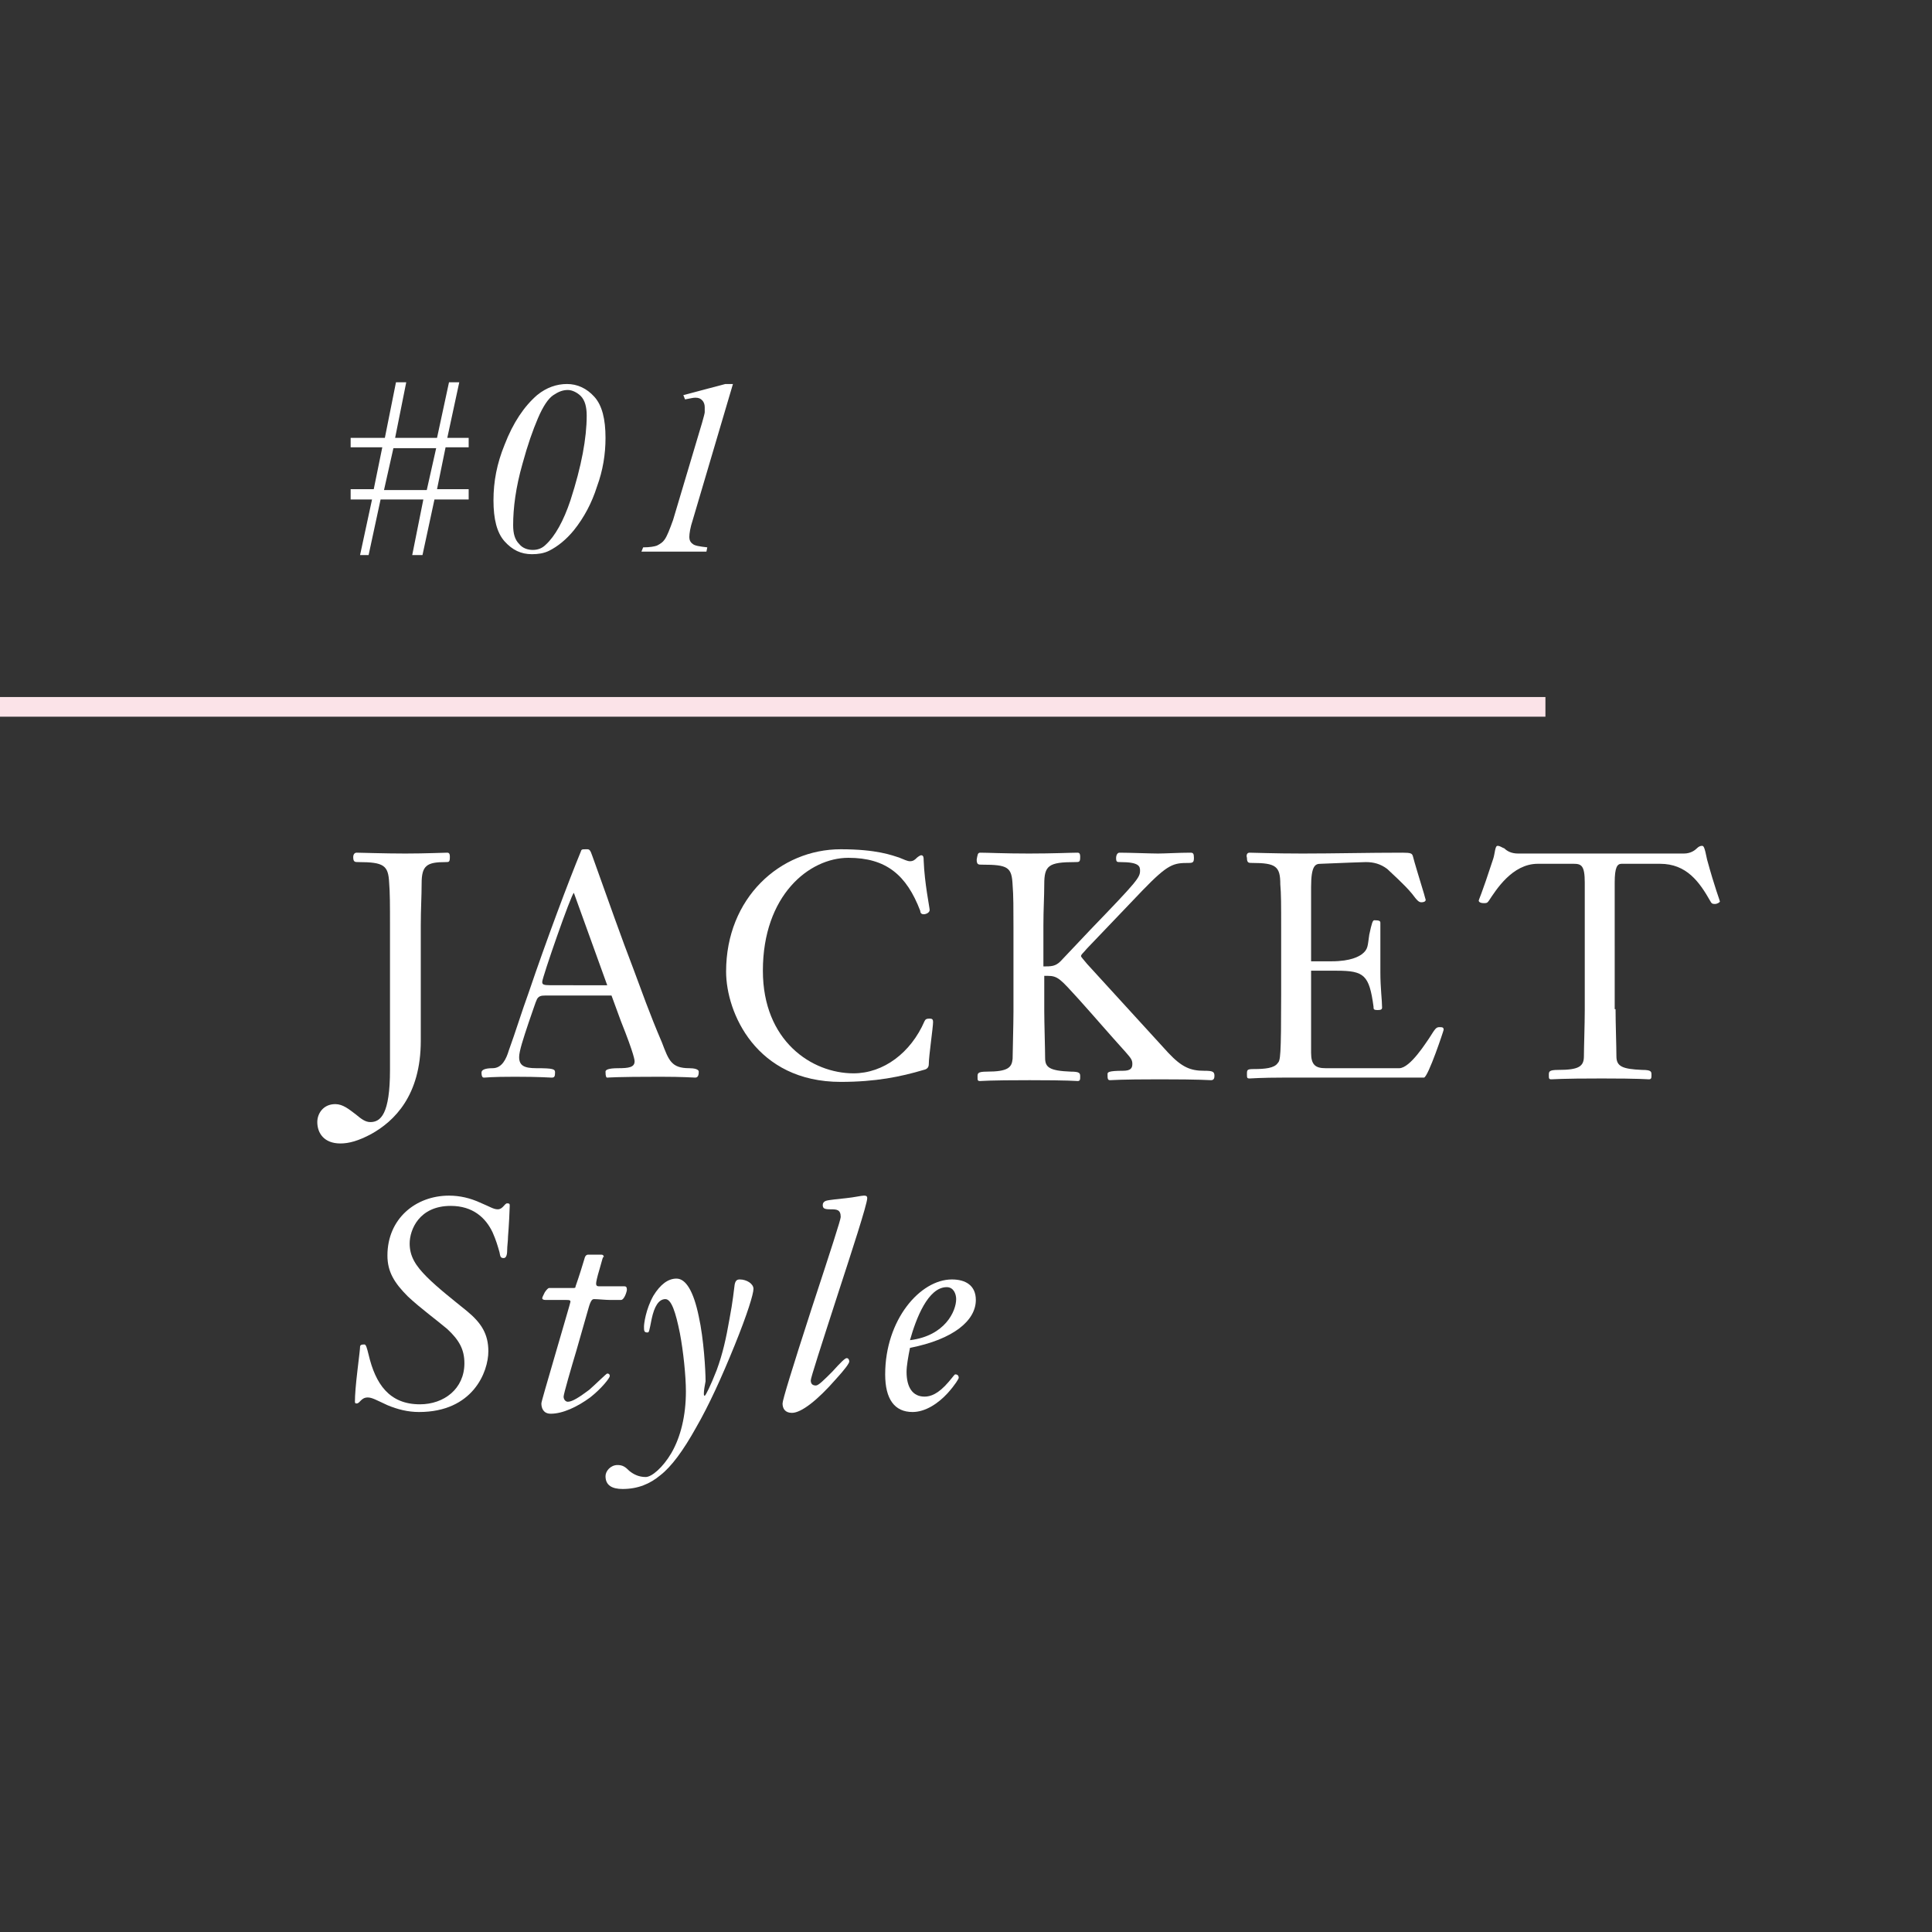
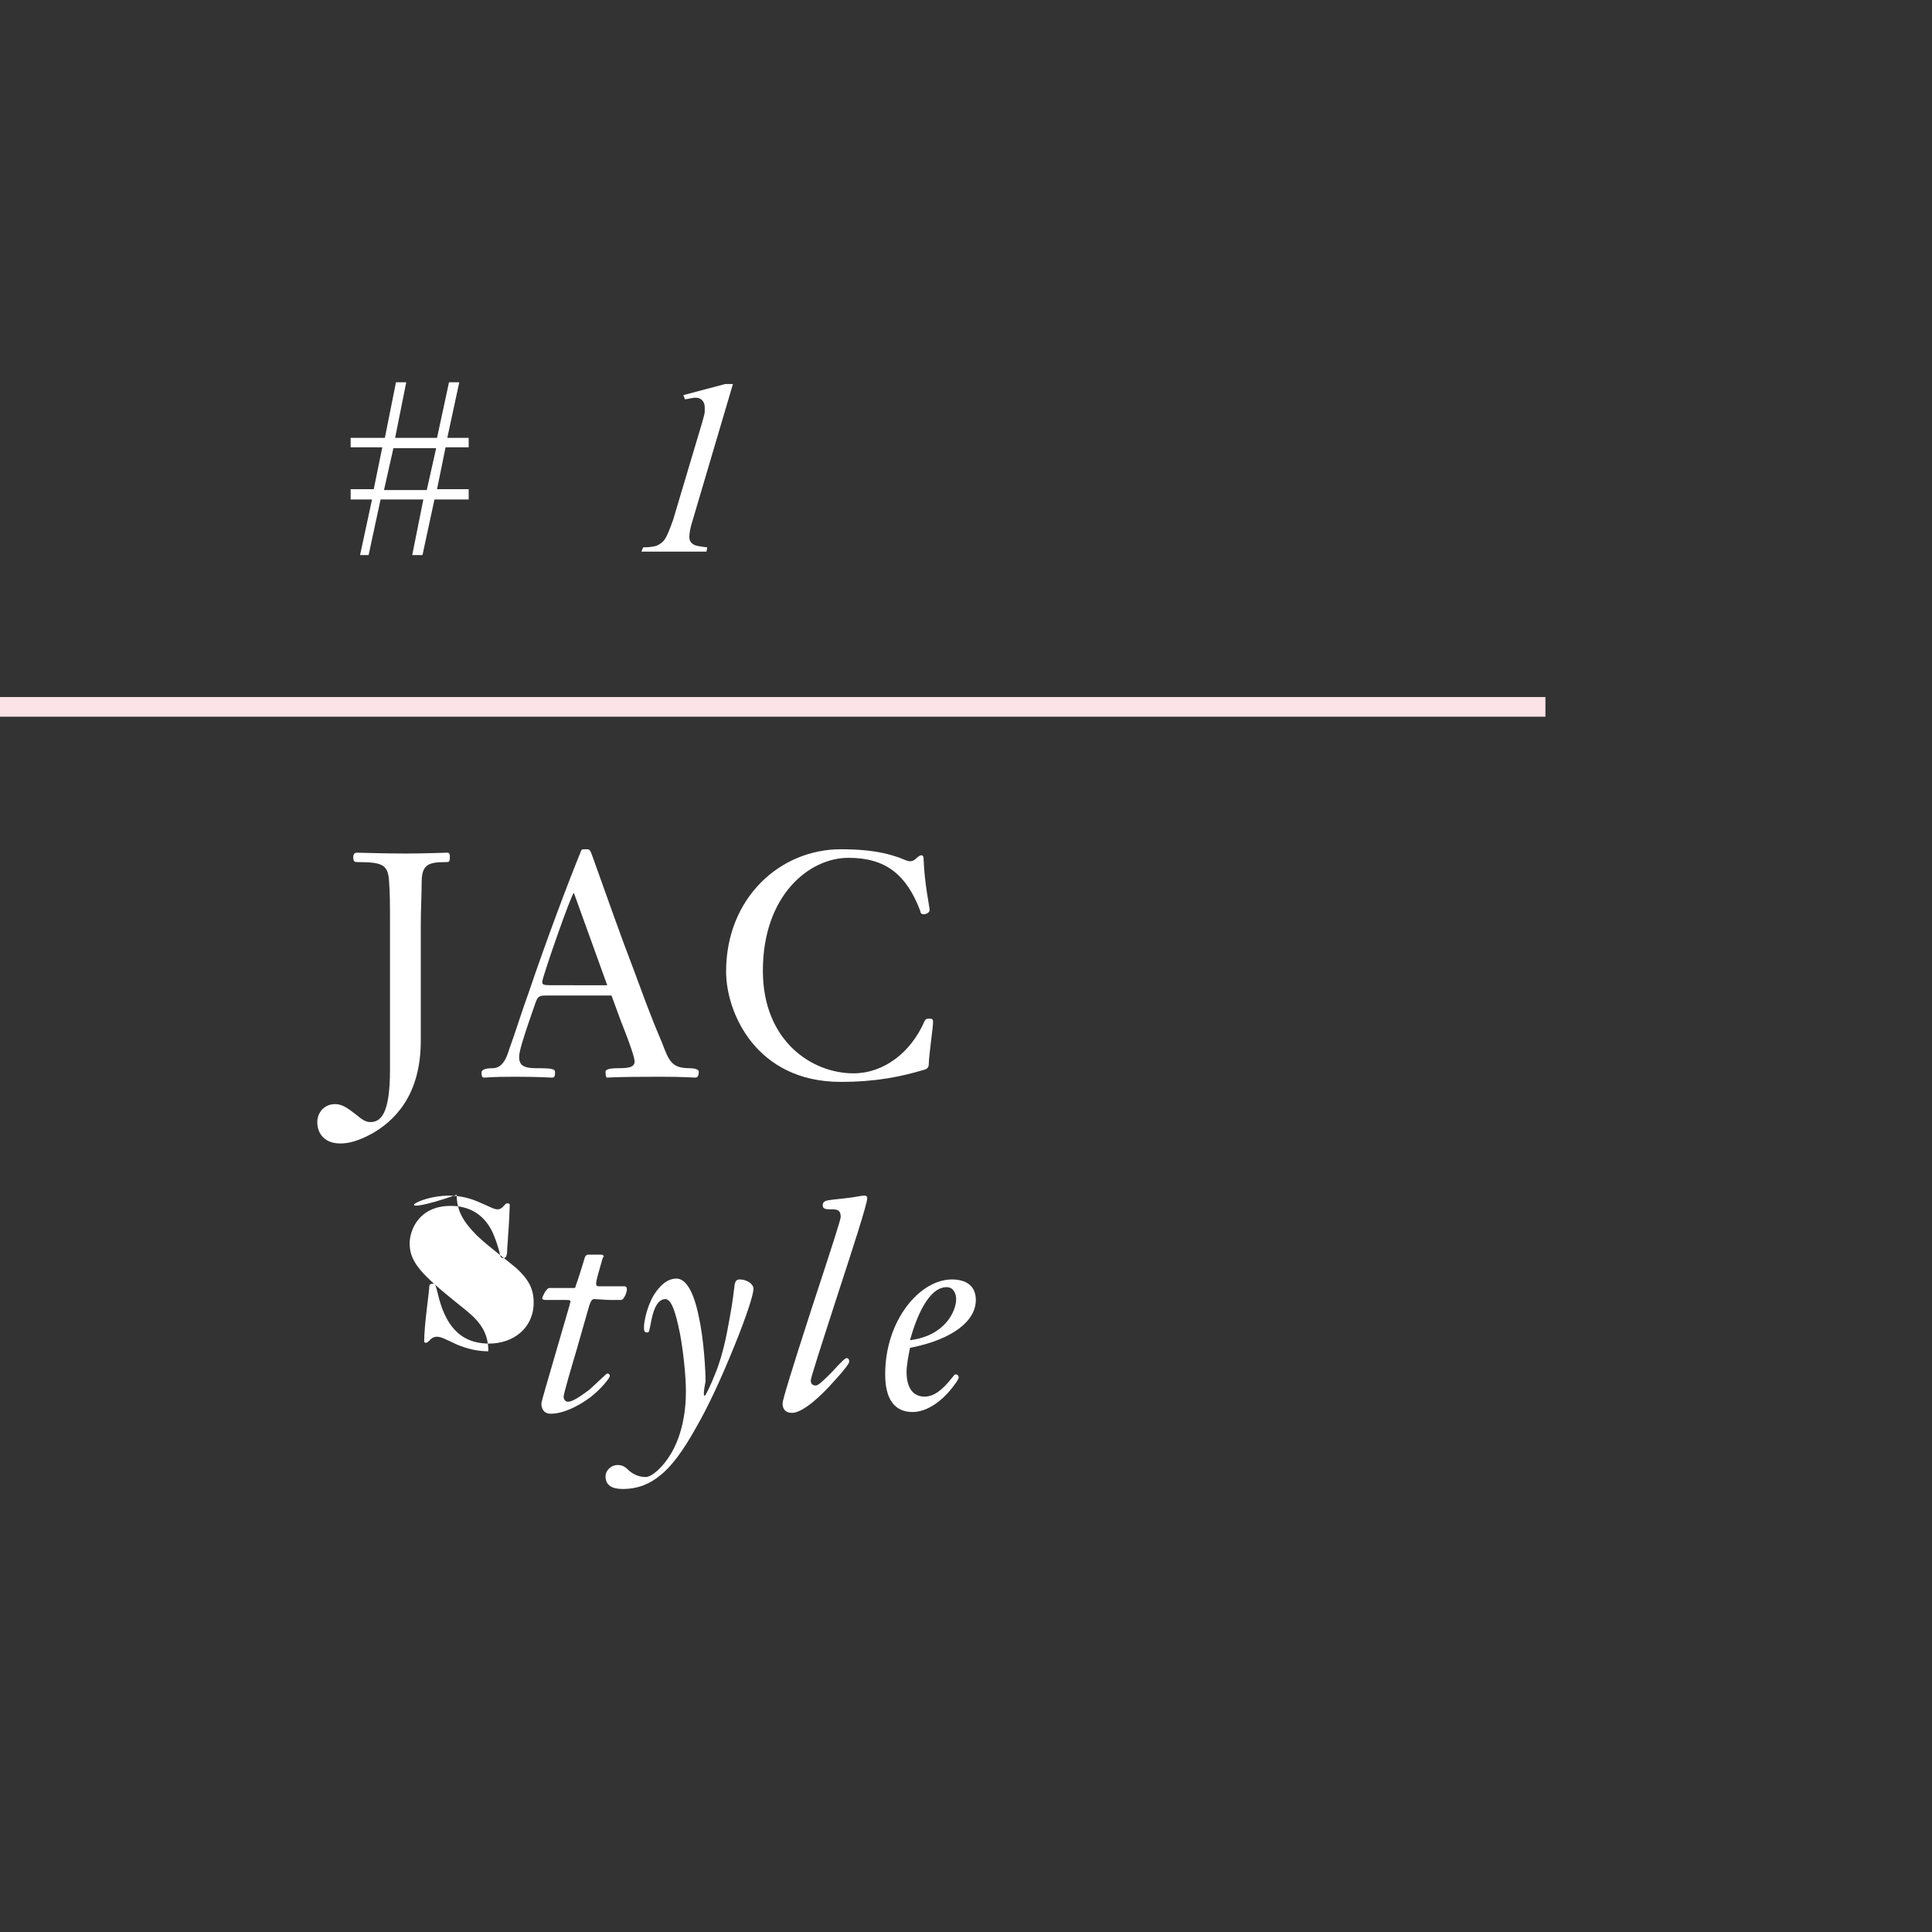
<svg xmlns="http://www.w3.org/2000/svg" version="1.1" id="レイヤー_1" x="0px" y="0px" viewBox="0 0 225.9 225.9" style="enable-background:new 0 0 225.9 225.9;" xml:space="preserve">
  <rect x="0" y="0" width="225.9" height="225.9" fill="#333333" stroke="none" />
  <style type="text/css">
	.st0{fill:#FBE3E8;}
	.st1{fill:#FFFFFF;}
</style>
  <rect x="0" y="81.5" class="st0" width="180.7" height="2.3" />
  <g>
    <g>
      <path class="st1" d="M41.7,99.7c0.5,0,3.2,0.1,5.7,0.1c2.3,0,4.5-0.1,4.9-0.1c0.3,0,0.3,0.3,0.3,0.5c0,0.6-0.1,0.6-0.5,0.6    c-2.2,0-2.8,0.4-2.8,2.5c0,1.5-0.1,3-0.1,4.9v13.5c0,6.4-3.1,9.4-5.8,10.9c-1.5,0.8-2.6,1.1-3.6,1.1c-1.9,0-2.7-1.2-2.7-2.5    c0-1,0.7-2.1,2.1-2.1c0.9,0,1.6,0.6,2.4,1.2c0.6,0.5,1.1,0.9,1.7,0.9c1.2,0,2.3-0.9,2.3-6.1v-16.9c0-2.4,0-3.8-0.1-5    c-0.1-2-0.6-2.4-3.6-2.4c-0.4,0-0.6,0-0.6-0.6C41.3,100,41.4,99.7,41.7,99.7z" />
      <path class="st1" d="M69.3,100.2c1.9,5.3,3.3,9.3,4.8,13.2c0.9,2.4,1.8,5,3.3,8.5c0.8,2.1,1.1,3,3.2,3c0.5,0,1.1,0.1,1.1,0.4    c0,0.2,0,0.7-0.4,0.7c-0.2,0-1.4-0.1-4.1-0.1c-5.4,0-6,0.1-6.2,0.1c-0.1,0-0.2-0.1-0.2-0.7c0-0.2,0.3-0.4,1.5-0.4s1.9-0.1,1.9-0.8    c0-0.1,0-0.7-1.6-4.7l-1.1-3h-7.7c-0.6,0-0.8,0.1-1,0.4c-0.2,0.4-0.5,1.4-1,2.8c-0.6,1.8-1.1,3.3-1.1,4c0,1,0.6,1.3,2,1.3    c2,0,2.2,0.1,2.2,0.5c0,0.5-0.1,0.6-0.4,0.6c-0.3,0-1.3-0.1-4.3-0.1c-2.9,0-3.3,0.1-3.6,0.1c-0.1,0-0.3,0-0.3-0.6    c0-0.3,0.4-0.5,1.3-0.5c1.1,0,1.6-1.1,1.9-2.1c0.8-2.2,1.5-4.5,2.3-6.7c2.1-6.2,4.7-13.1,6.1-16.5c0.1-0.3,0.1-0.3,0.7-0.3    C68.9,99.3,69,99.3,69.3,100.2z M67.1,104.4c-0.3,0.1-3.7,9.9-3.7,10.4c0,0.3,0.1,0.4,1,0.4H71L67.1,104.4L67.1,104.4z" />
      <path class="st1" d="M98.3,99.3c4.2,0,6,0.7,6.9,1c0.5,0.2,0.9,0.4,1.2,0.4c0.4,0,0.6-0.2,0.8-0.4c0.1-0.1,0.4-0.3,0.5-0.3    c0.3,0,0.3,0.3,0.3,0.6c0.1,2.7,0.7,5.5,0.7,5.8c0,0.3-0.4,0.5-0.7,0.5c-0.3,0-0.4-0.2-0.4-0.4c-1.6-4.2-4-6.2-8.4-6.2    c-4.6,0-10,4.4-10,13.2c0,8.2,5.7,12,10.6,12c3.5,0,6.7-2.4,8.3-6.1c0.1-0.2,0.2-0.3,0.6-0.3c0.3,0,0.4,0.1,0.4,0.4    c0,0.6-0.5,4-0.5,4.9c0,0.3-0.1,0.6-0.6,0.7c-2.7,0.8-5.6,1.4-9.7,1.4c-9.9,0-13.4-8.1-13.4-12.9C84.9,105,91.2,99.3,98.3,99.3z" />
-       <path class="st1" d="M114.6,99.7c0.9,0,2.8,0.1,5.7,0.1c2.9,0,4.9-0.1,5.7-0.1c0.3,0,0.3,0.3,0.3,0.5c0,0.6-0.1,0.6-0.6,0.6    c-3.1,0-3.6,0.4-3.6,2.6c0,1.5-0.1,2.9-0.1,4.8v4.8c0.9,0,1.4,0,2-0.6l3.5-3.7c5.5-5.7,5.8-6.1,5.8-6.9c0-0.5-0.1-1-2.3-1    c-0.4,0-0.5,0-0.5-0.5c0-0.2,0.1-0.6,0.4-0.6c1.1,0,3.7,0.1,4.5,0.1c0.8,0,2.5-0.1,3.8-0.1c0.3,0,0.4,0.1,0.4,0.6    c0,0.5-0.1,0.6-0.6,0.6c-1.8,0-2.4,0.1-5.4,3.2l-6.5,6.8c-0.5,0.6-0.7,0.7-0.7,0.9c0,0.1,0.3,0.4,0.7,0.9l9.5,10.4    c1.6,1.7,2.6,2.1,4.2,2.1c1,0,1.2,0.1,1.2,0.6c0,0.3-0.1,0.5-0.4,0.5c-0.3,0-1.1-0.1-6-0.1c-4.8,0-5.5,0.1-5.8,0.1    c-0.3,0-0.3-0.2-0.3-0.7c0-0.2,0-0.4,1.8-0.4c0.9,0,1.1-0.3,1.1-0.8c0-0.5-0.2-0.7-0.8-1.4c-1.9-2.1-3.7-4.2-5.5-6.2    c-2.1-2.3-2.4-2.7-3.6-2.7h-0.4v4.1c0,1.3,0.1,4.5,0.1,5.5c0,1.1,0.5,1.5,3,1.6c1.1,0,1.1,0.2,1.1,0.6c0,0.3,0,0.5-0.3,0.5    c-0.2,0-0.9-0.1-5.6-0.1c-5,0-5.5,0.1-5.8,0.1c-0.3,0-0.3-0.1-0.3-0.5c0-0.4,0-0.6,1.1-0.6c2.5,0,2.9-0.5,3-1.5    c0-0.7,0.1-4,0.1-5.5v-9.9c0-2,0-3.8-0.1-4.9c-0.1-2.1-0.5-2.4-3.6-2.4c-0.4,0-0.6,0-0.6-0.6C114.3,100,114.3,99.7,114.6,99.7z" />
-       <path class="st1" d="M146.1,99.7c0.7,0,2.7,0.1,6.2,0.1c3.8,0,7.6-0.1,11.7-0.1c1,0,1.1,0.1,1.2,0.4c0.2,0.8,0.7,2.4,1.3,4.4    c0.1,0.4,0.2,0.7,0.2,0.7c0,0.2-0.2,0.3-0.5,0.3c-0.3,0-0.5-0.2-1.1-1c-0.9-1.1-2.5-2.5-2.9-2.9c-0.8-0.6-1.6-0.8-2.5-0.8    c-0.5,0-2.7,0.1-5.3,0.2c-0.6,0-1.1,0.2-1.1,2.7v8.7h2.4c2.3,0,3.2-0.6,3.5-0.8c0.8-0.6,0.7-1,0.9-2.3c0.3-1.4,0.4-1.7,0.6-1.7    c0.6,0,0.7,0.1,0.7,0.3v5.8c0,1.8,0.2,3.3,0.2,4.1c0,0.2-0.1,0.3-0.5,0.3c-0.5,0-0.5-0.1-0.5-0.4c-0.5-3.7-1.1-4.2-4.3-4.2h-3v9.6    c0,1.4,0.5,1.8,1.7,1.8h8.6c1.3,0,3.2-3.1,3.5-3.5c0.7-1.1,0.8-1.3,1.2-1.3c0.3,0,0.5,0,0.5,0.3c0,0.1-1.8,5.5-2.3,5.6H150    c-2.5,0-3.8,0.1-3.9,0.1c-0.3,0-0.3-0.1-0.3-0.5c0-0.5,0-0.6,0.8-0.6c1.3,0,2.4-0.1,2.8-0.7c0.3-0.3,0.4-0.7,0.4-8v-7.8    c0-2.7,0-4-0.1-5.1c0-2.1-0.5-2.5-3.3-2.5c-0.4,0-0.6,0-0.6-0.6C145.7,100,145.8,99.7,146.1,99.7z" />
-       <path class="st1" d="M188.9,118c0,1.6,0.1,4.4,0.1,5.5c0,1.2,0.7,1.5,3,1.6c1.1,0,1.1,0.2,1.1,0.6c0,0.3,0,0.5-0.3,0.5    c-0.2,0-1-0.1-5.5-0.1c-4.9,0-5.6,0.1-5.9,0.1c-0.3,0-0.3-0.1-0.3-0.5c0-0.4,0-0.6,1.1-0.6c2.4,0,3-0.4,3-1.6    c0-0.9,0.1-3.8,0.1-5.4v-14.9c0-2-0.4-2.2-1.3-2.2h-4.2c-3,0-4.9,3.1-5.7,4.3c-0.2,0.3-0.3,0.3-0.6,0.3c-0.5,0-0.6-0.2-0.6-0.3    c0-0.1,0.3-0.6,1.7-4.9c0.2-0.6,0.2-1.5,0.5-1.5c0.3,0,0.5,0.2,0.8,0.3c0.3,0.3,0.8,0.6,1.6,0.6h19.4c0.8,0,1.3-0.4,1.5-0.6    c0.2-0.2,0.4-0.3,0.6-0.3c0.2,0,0.3,0.1,0.6,1.6c0.9,3.3,1.5,4.8,1.5,4.9s-0.3,0.3-0.6,0.3c-0.3,0-0.4-0.1-0.5-0.3    c-1.3-2.3-2.8-4.4-5.9-4.4h-4.5c-0.5,0-0.8,0.4-0.8,2.2V118z" />
-       <path class="st1" d="M52.5,139.8c1.3,0,2.5,0.3,3.6,0.8c1.2,0.5,1.6,0.8,2.1,0.8c0.6,0,0.8-0.7,1.1-0.7c0.3,0,0.3,0.1,0.3,0.3    c0,0.4-0.1,2.4-0.2,3.6c0,0.5-0.1,1.1-0.1,1.6c0,0.7-0.2,0.9-0.4,0.9c-0.4,0-0.4-0.2-0.5-0.7c-0.2-0.7-0.4-1.4-0.8-2.3    c-0.8-1.7-2.3-3.1-4.9-3.1c-3.7,0-4.8,2.8-4.8,4.4c0,1.5,0.7,2.6,2,3.9c1.3,1.3,3.1,2.7,4.7,4c1.7,1.4,2.5,2.7,2.5,4.7    c0,2.4-1.8,7.1-8.1,7.1c-1.3,0-2.5-0.3-3.7-0.8c-1.3-0.6-1.8-0.9-2.3-0.9c-0.8,0-0.9,0.7-1.3,0.7c-0.1,0-0.2,0-0.2-0.2    c0-0.8,0.1-2,0.3-3.7c0.2-1.7,0.3-2.5,0.3-2.7c0-0.2,0.1-0.3,0.5-0.3c0.2,0,0.3,0.4,0.5,1.2c0.8,3.4,2.4,5.8,6,5.8    c2.8,0,5.2-1.8,5.2-4.8c0-1.6-0.6-2.7-2-4c-1.3-1.1-3.1-2.4-4.6-3.8c-1.6-1.6-2.4-2.9-2.4-4.8C45.3,142.5,48.6,139.8,52.5,139.8z" />
+       <path class="st1" d="M52.5,139.8c1.3,0,2.5,0.3,3.6,0.8c1.2,0.5,1.6,0.8,2.1,0.8c0.6,0,0.8-0.7,1.1-0.7c0.3,0,0.3,0.1,0.3,0.3    c0,0.4-0.1,2.4-0.2,3.6c0,0.5-0.1,1.1-0.1,1.6c0,0.7-0.2,0.9-0.4,0.9c-0.4,0-0.4-0.2-0.5-0.7c-0.2-0.7-0.4-1.4-0.8-2.3    c-0.8-1.7-2.3-3.1-4.9-3.1c-3.7,0-4.8,2.8-4.8,4.4c0,1.5,0.7,2.6,2,3.9c1.3,1.3,3.1,2.7,4.7,4c1.7,1.4,2.5,2.7,2.5,4.7    c-1.3,0-2.5-0.3-3.7-0.8c-1.3-0.6-1.8-0.9-2.3-0.9c-0.8,0-0.9,0.7-1.3,0.7c-0.1,0-0.2,0-0.2-0.2    c0-0.8,0.1-2,0.3-3.7c0.2-1.7,0.3-2.5,0.3-2.7c0-0.2,0.1-0.3,0.5-0.3c0.2,0,0.3,0.4,0.5,1.2c0.8,3.4,2.4,5.8,6,5.8    c2.8,0,5.2-1.8,5.2-4.8c0-1.6-0.6-2.7-2-4c-1.3-1.1-3.1-2.4-4.6-3.8c-1.6-1.6-2.4-2.9-2.4-4.8C45.3,142.5,48.6,139.8,52.5,139.8z" />
      <path class="st1" d="M70.1,148.4c-0.3,1-0.4,1.5-0.4,1.7c0,0.2,0.1,0.3,0.3,0.3h3c0.2,0,0.3,0.1,0.3,0.4c0,0.2-0.3,1.2-0.7,1.2    c-0.2,0-0.5,0-1.2,0c-0.6,0-1.5-0.1-1.9-0.1c-0.2,0-0.4,0-0.7,1.1l-1.4,4.9c-0.6,2-1.5,5.1-1.5,5.4c0,0.3,0.2,0.6,0.5,0.6    c0.5,0,1.3-0.5,2.5-1.4c0.8-0.7,2-1.9,2.1-1.9c0.2,0,0.3,0.1,0.3,0.3c0,0.2-0.9,1.4-2.3,2.5c-1.5,1.1-3.2,1.9-4.6,1.9    c-0.9,0-1.1-0.7-1.1-1.2c0-0.2,0.6-2.2,1.7-6c1.1-3.8,1.7-5.8,1.7-5.9c0-0.2-0.2-0.2-0.5-0.2h-2.4c-0.3,0-0.4-0.1-0.4-0.2    c0-0.1,0.1-0.3,0.3-0.7c0.2-0.3,0.4-0.5,0.5-0.5h2.8c0.2,0,0.3,0,0.3-0.2c0.1-0.3,0.4-1.1,1-3.1c0.1-0.4,0.2-0.6,0.5-0.6h1.5    c0.2,0,0.3,0.1,0.3,0.3C70.5,146.8,70.4,147.4,70.1,148.4z" />
      <path class="st1" d="M82.3,162.9c0,0.2,0,0.3,0.1,0.3c0.1,0,0.7-1.2,1.4-3c0.7-1.9,1.1-3.7,1.5-6c0.4-2.1,0.5-3.3,0.6-4    c0.1-0.5,0.3-0.6,0.6-0.6c0.8,0,1.6,0.5,1.6,1.1s-0.7,2.9-2.2,6.6c-1.5,3.7-3,7-4.5,9.6c-1.5,2.7-2.9,4.6-4.2,5.6    c-1.2,1-2.6,1.6-4.4,1.6c-1.2,0-2-0.4-2-1.5c0-0.6,0.6-1.3,1.4-1.3c0.6,0,0.9,0.2,1.4,0.7c0.5,0.4,1.1,0.7,1.9,0.7    c0.7,0,2-1.1,3-2.8c1.1-1.9,1.7-4.4,1.7-7.2c0-1.8-0.3-4.7-0.7-6.8c-0.5-2.5-1-4-1.7-4c-0.8,0-1.3,0.9-1.6,2.3    c-0.3,1.5-0.3,1.6-0.5,1.6c-0.4,0-0.4-0.2-0.4-0.7c0-0.3,0.2-2,1.1-3.6c0.8-1.3,1.7-2,2.7-2c1.1,0,2,1.5,2.6,4.4    c0.6,2.7,0.8,6.4,0.8,7.6C82.4,162,82.3,162.6,82.3,162.9z" />
      <path class="st1" d="M94.8,161.4c0,0.4,0.2,0.6,0.6,0.6c0.3,0,0.9-0.6,1.9-1.6c1-1.1,1.5-1.6,1.7-1.6c0.2,0,0.3,0.2,0.3,0.4    c0,0.2-0.5,0.9-1.6,2.1c-2.1,2.4-4,3.9-5.1,3.9c-0.8,0-1.1-0.5-1.1-1.1c0-0.4,1.1-4,3.4-11.1c2.3-7,3.4-10.4,3.4-10.7    c0-0.9-0.5-0.9-1.2-0.9s-0.9-0.1-0.9-0.5c0-0.2,0.1-0.4,0.4-0.5c0.3-0.1,1.4-0.2,2.3-0.3c1-0.1,1.8-0.3,2.1-0.3    c0.2,0,0.4,0,0.4,0.3c0,0.7-1.9,6.5-3.3,10.8C95.9,157.7,94.8,161.1,94.8,161.4z" />
      <path class="st1" d="M111.3,149.6c1.6,0,2.8,0.7,2.8,2.4c0,2.4-2.6,4.6-7.7,5.6c-0.2,1-0.4,2.1-0.4,2.8c0,1.8,0.7,2.9,2.1,2.9    c0.7,0,1.6-0.3,2.8-1.7c0.6-0.7,0.7-0.9,0.8-0.9c0.3,0,0.4,0.2,0.4,0.4c0,0.1-0.4,0.8-1.3,1.8c-1.1,1.2-2.6,2.2-4.1,2.2    c-2.1,0-3.2-1.5-3.2-4.4C103.5,154.3,107.6,149.6,111.3,149.6z M111.8,151.9c0-0.6-0.3-1.4-1.1-1.4c-2.2,0-3.6,3.7-4.3,6.2    C110.5,156.2,111.8,153.3,111.8,151.9z" />
    </g>
  </g>
  <g>
    <g>
      <path class="st1" d="M42.1,64.9l1.4-6.5h-2.5v-1.2h2.7l1-4.9h-3.7v-1.1h4l1.3-6.5h1.2l-1.3,6.5h4.9l1.4-6.5h1.2l-1.4,6.5h2.5v1.1    h-2.7l-1,4.9h3.7v1.2h-4l-1.4,6.5h-1.2l1.3-6.5h-5l-1.4,6.5H42.1z M44.9,57.3h5l1.1-4.9h-5L44.9,57.3z" />
-       <path class="st1" d="M66.3,44.9c1.2,0,2.3,0.5,3.2,1.5s1.3,2.6,1.3,4.8c0,1.9-0.3,3.8-1,5.7c-0.6,1.9-1.5,3.6-2.7,5.1    c-0.9,1.1-1.9,1.9-2.9,2.4c-0.6,0.3-1.3,0.4-2,0.4c-1.3,0-2.3-0.5-3.2-1.5c-0.9-1-1.3-2.6-1.3-4.8c0-2.2,0.4-4.3,1.3-6.5    c1-2.6,2.3-4.5,3.8-5.8C63.9,45.3,65.1,44.9,66.3,44.9z M66.4,45.6c-0.6,0-1.1,0.2-1.7,0.6s-1.2,1.3-1.8,2.7    c-0.6,1.4-1.2,3.1-1.8,5.3C60.3,57,60,59.4,60,61.4c0,1,0.2,1.7,0.7,2.2c0.4,0.5,1,0.7,1.6,0.7c0.6,0,1.1-0.2,1.5-0.6    c1.1-1,2.1-2.8,2.9-5.2c1.3-4,1.9-7.3,1.9-9.9c0-1-0.2-1.8-0.7-2.3C67.5,45.9,66.9,45.6,66.4,45.6z" />
      <path class="st1" d="M85.7,44.9L81,60.8c-0.3,0.9-0.4,1.6-0.4,2c0,0.3,0.1,0.6,0.4,0.8c0.2,0.2,0.8,0.3,1.7,0.4l-0.1,0.5H75    l0.2-0.5c0.8,0,1.3-0.1,1.6-0.2c0.4-0.2,0.7-0.4,0.9-0.7c0.3-0.4,0.6-1.2,1-2.3l3.4-11.4c0.2-0.7,0.3-1.1,0.3-1.2    c0-0.2,0-0.4,0-0.6c0-0.3-0.1-0.6-0.3-0.8c-0.2-0.2-0.4-0.3-0.8-0.3c-0.3,0-0.6,0.1-1.2,0.2l-0.2-0.5l4.9-1.3H85.7z" />
    </g>
  </g>
</svg>